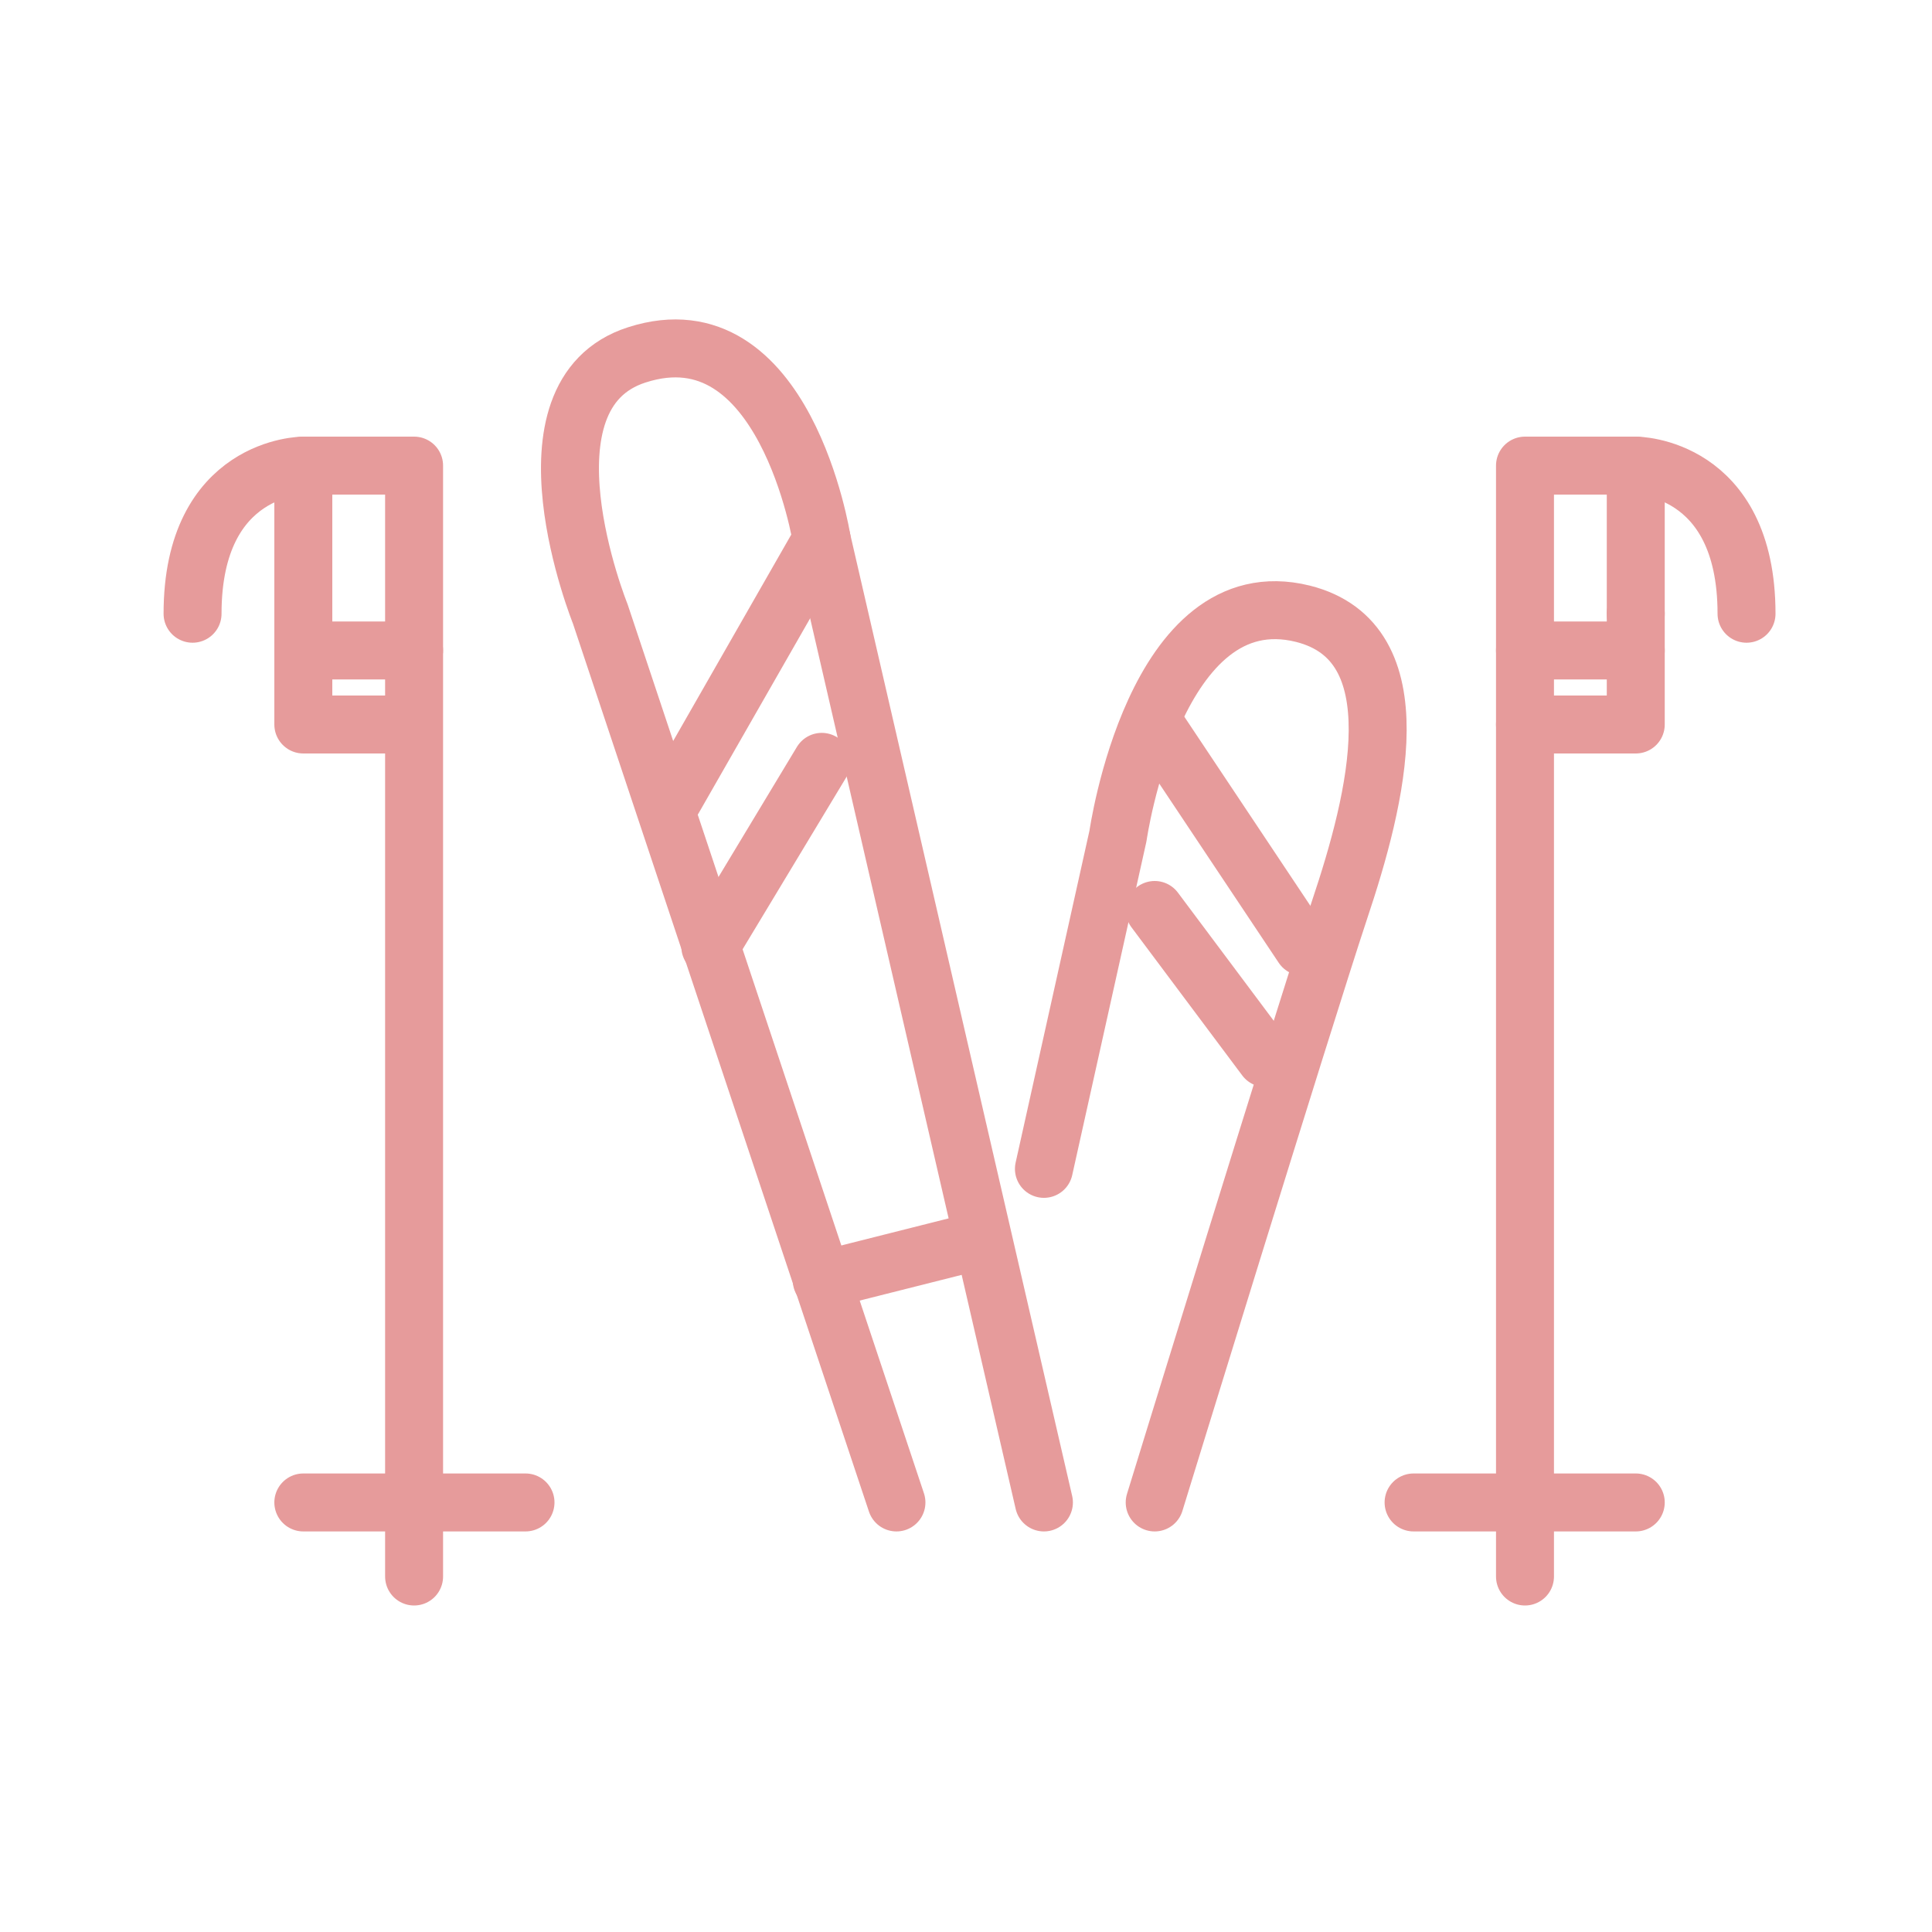
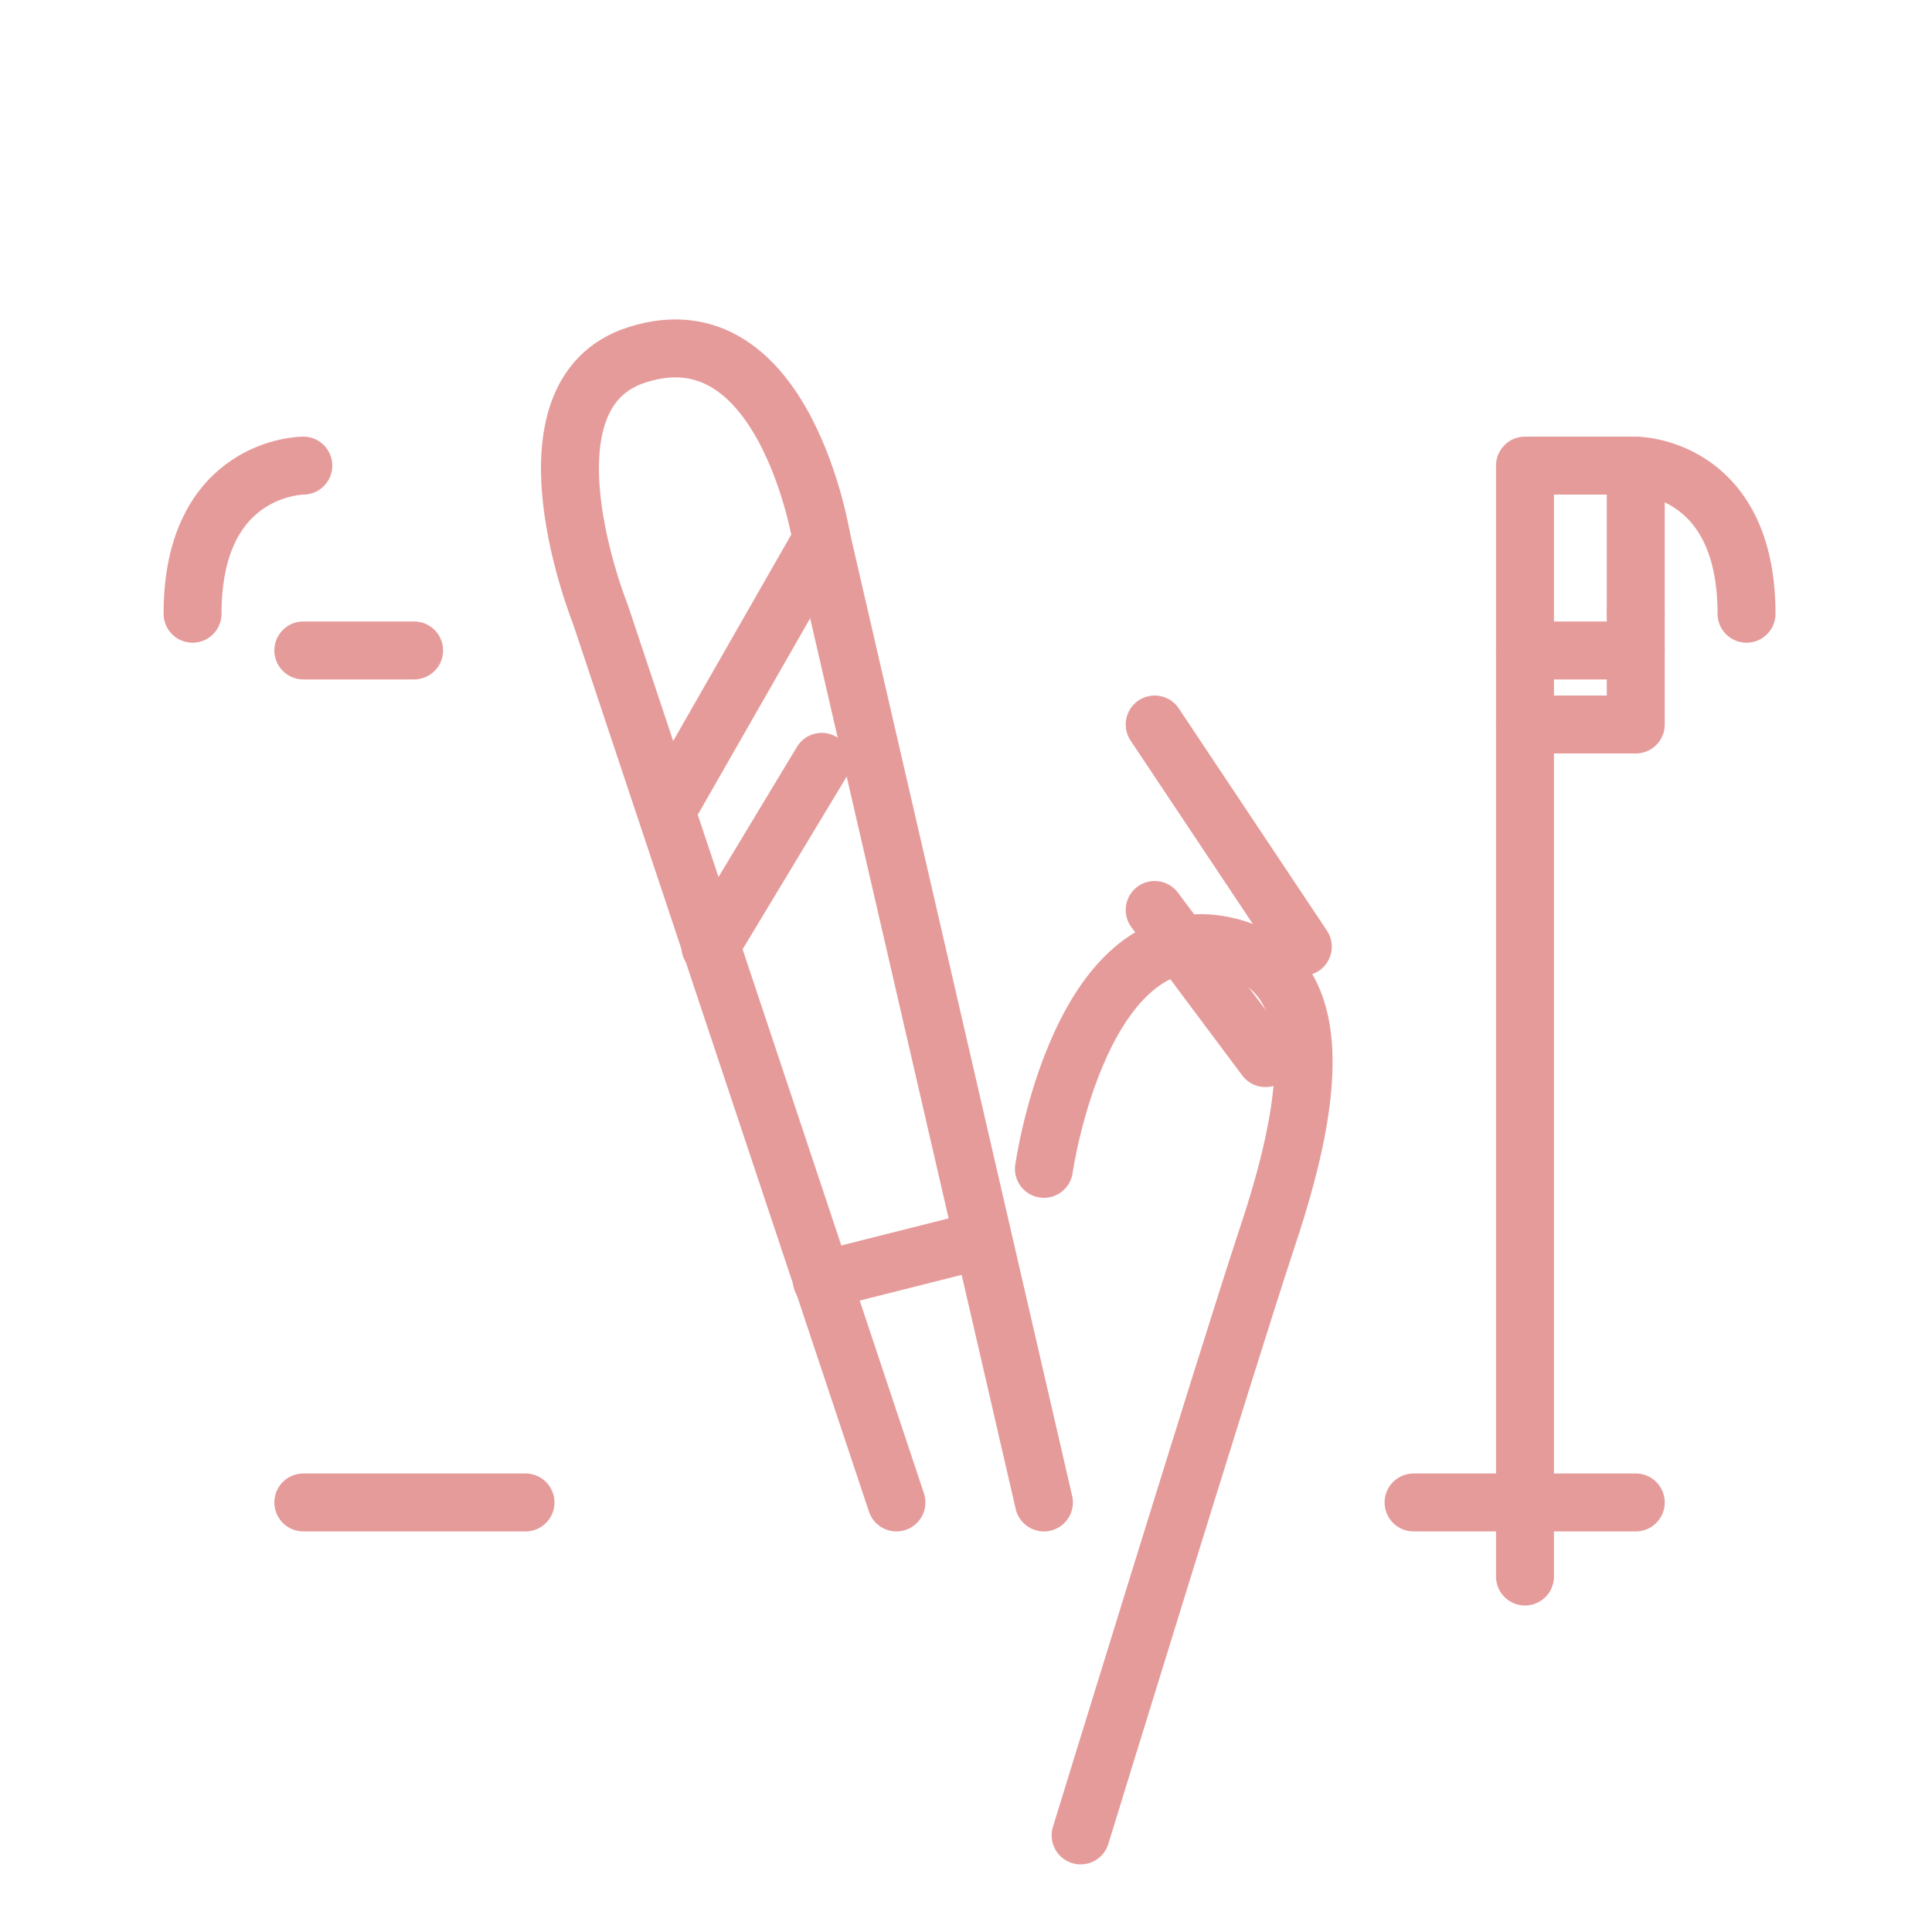
<svg xmlns="http://www.w3.org/2000/svg" id="Ebene_1" version="1.1" viewBox="0 0 300 300" width="120" height="120">
  <defs>
    <style>
      .st0 {
        fill: none;
        stroke: #e69b9b;
        stroke-linecap: round;
        stroke-linejoin: round;
        stroke-width: 9px;
      }
    </style>
  </defs>
  <path class="st0" d="M162.1,233.3l-34.5-149.5s-5.7-36.1-28.7-28.7c-19.4,6.2-5.7,40.2-5.7,40.2l46,138" />
-   <path class="st0" d="M162.1,181.5l11.5-51.7s5.7-40.2,28.7-34.5c17.6,4.4,11.5,28.7,5.7,46-5.7,17.2-28.7,92-28.7,92" />
+   <path class="st0" d="M162.1,181.5s5.7-40.2,28.7-34.5c17.6,4.4,11.5,28.7,5.7,46-5.7,17.2-28.7,92-28.7,92" />
  <polyline class="st0" points="254 95.3 254 72.3 236.8 72.3 236.8 244.8" />
  <polyline class="st0" points="236.8 112.5 254 112.5 254 95.3" />
  <line class="st0" x1="236.8" y1="101" x2="254" y2="101" />
  <path class="st0" d="M254,72.3s17.2,0,17.2,23" />
  <line class="st0" x1="219.5" y1="233.3" x2="254" y2="233.3" />
-   <polyline class="st0" points="64.3 112.5 47.1 112.5 47.1 72.3 64.3 72.3 64.3 244.8" />
  <line class="st0" x1="64.3" y1="101" x2="47.1" y2="101" />
  <path class="st0" d="M47.1,72.3s-17.2,0-17.2,23" />
  <line class="st0" x1="81.6" y1="233.3" x2="47.1" y2="233.3" />
  <line class="st0" x1="127.6" y1="198.8" x2="150.6" y2="193" />
  <line class="st0" x1="179.3" y1="112.5" x2="202.3" y2="147" />
  <line class="st0" x1="179.3" y1="141.3" x2="196.5" y2="164.3" />
  <line class="st0" x1="127.6" y1="83.8" x2="104.6" y2="124" />
  <line class="st0" x1="127.6" y1="118.3" x2="110.3" y2="147" />
</svg>